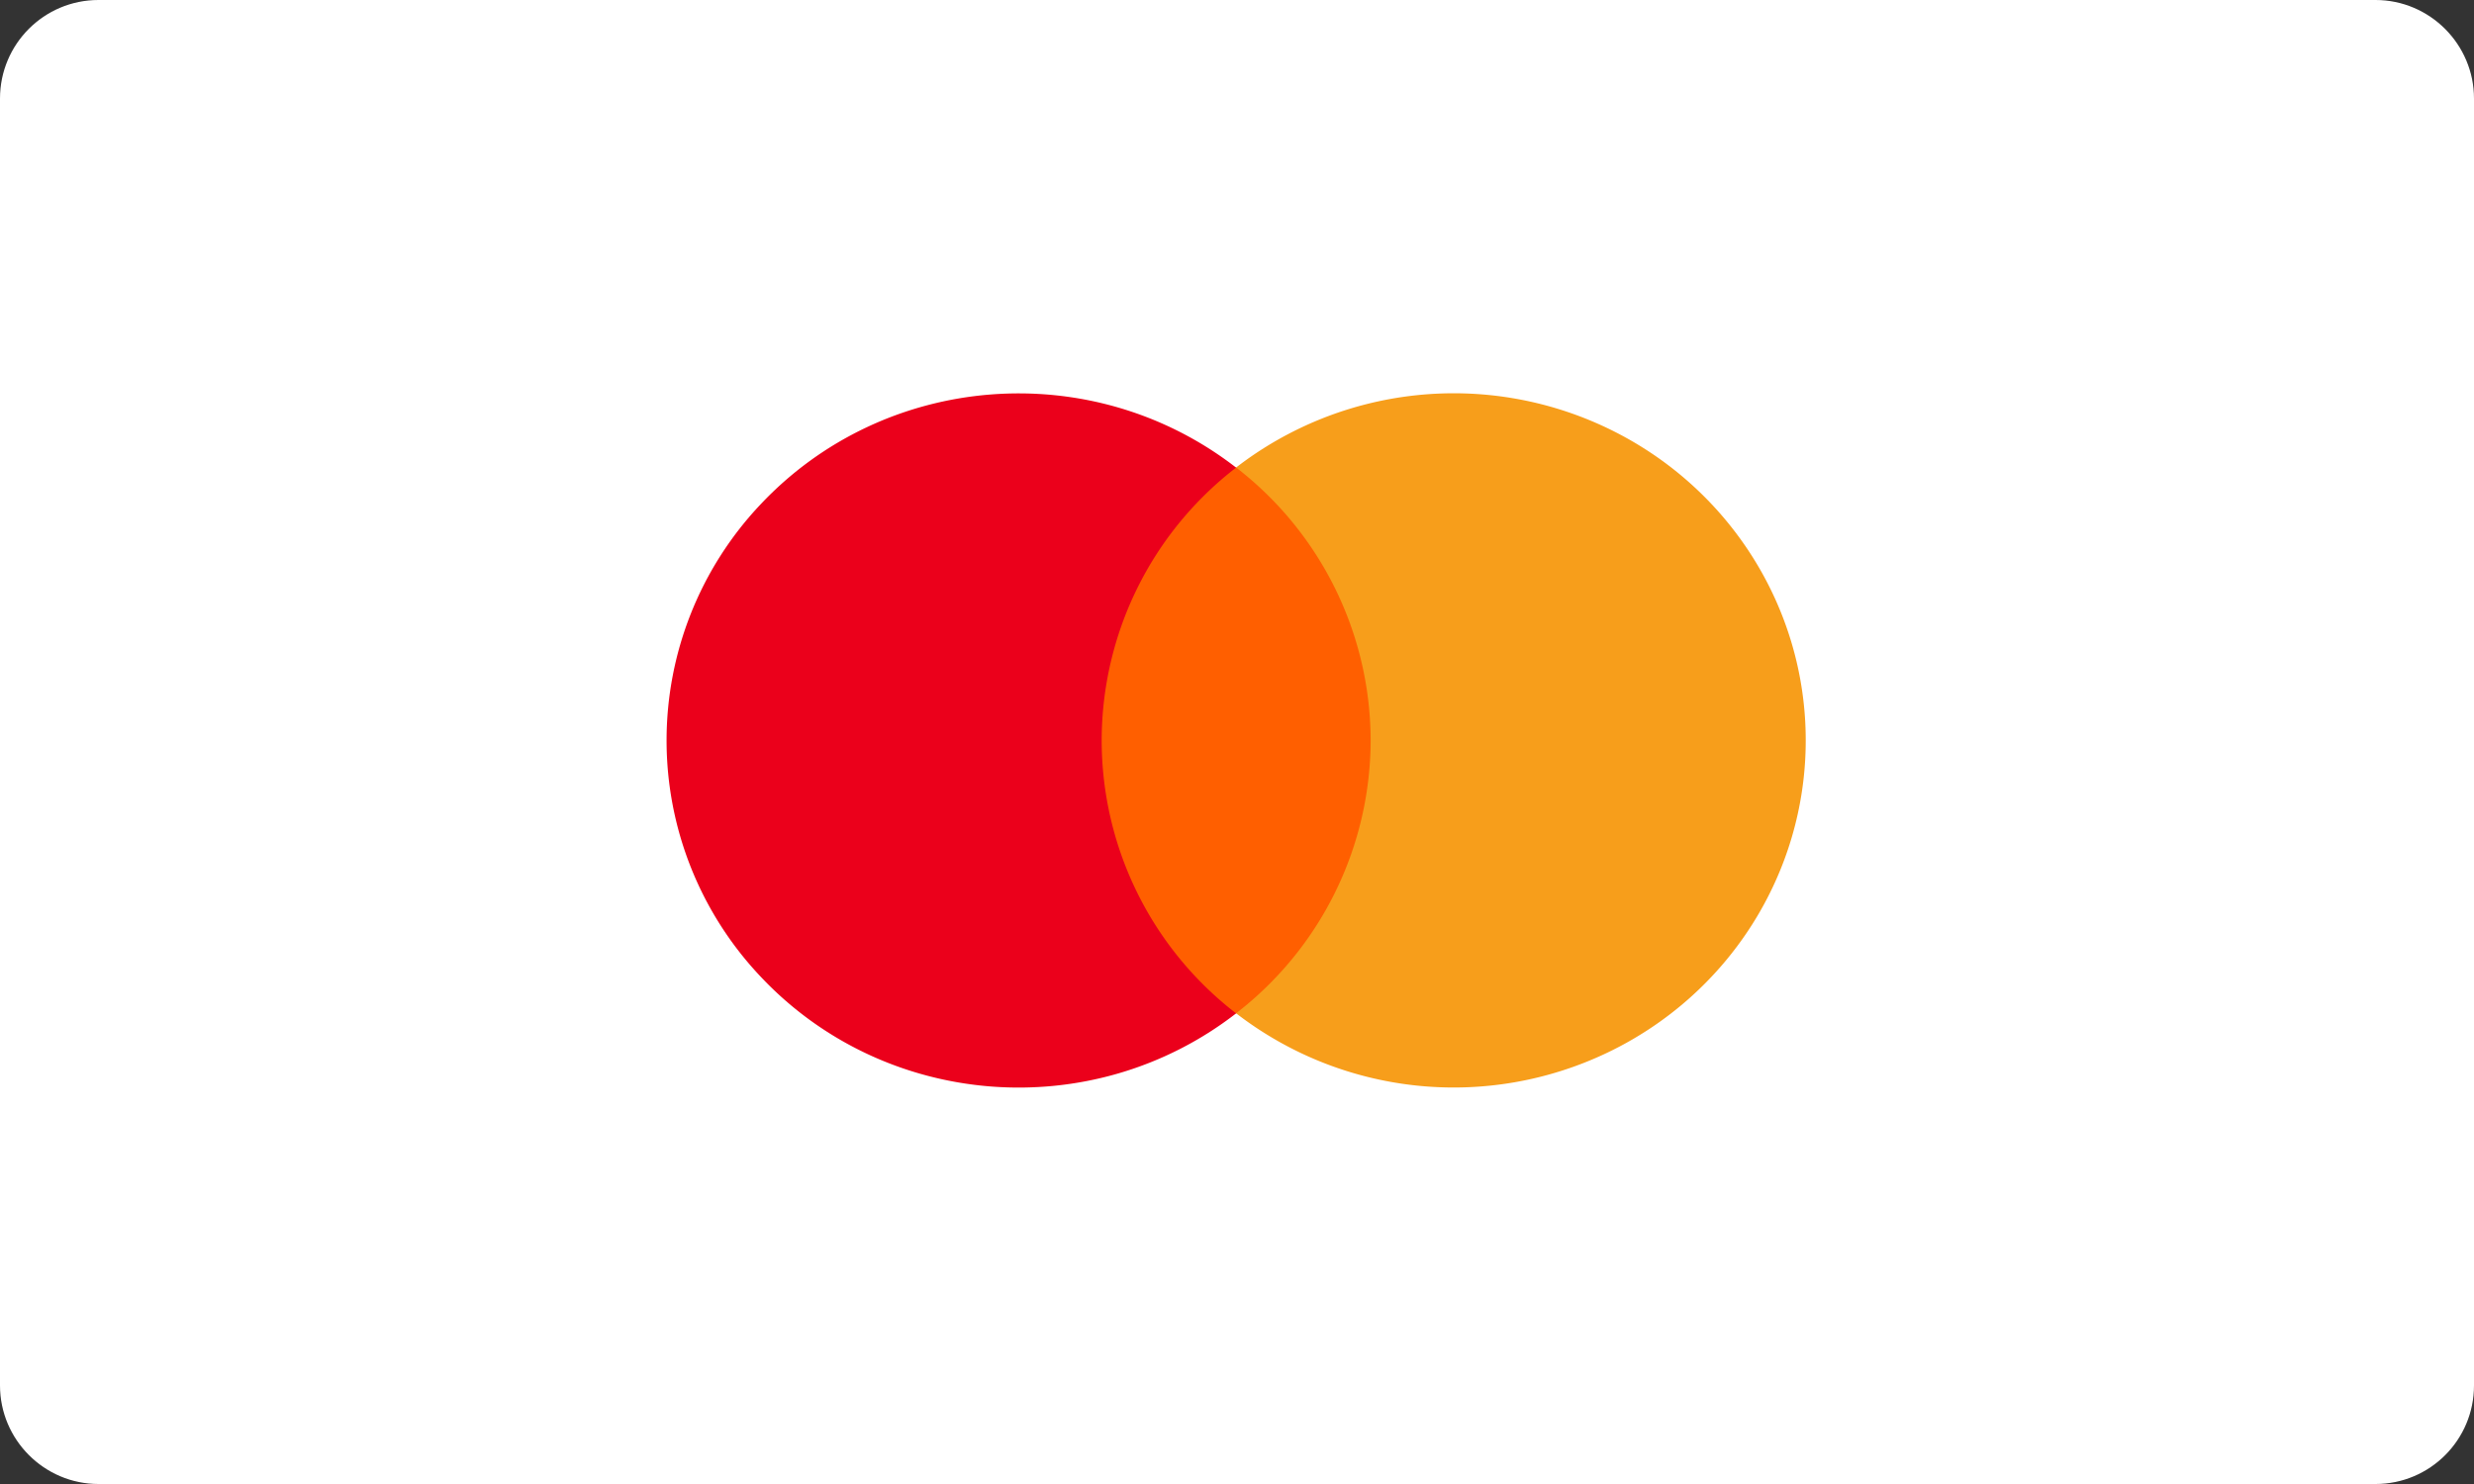
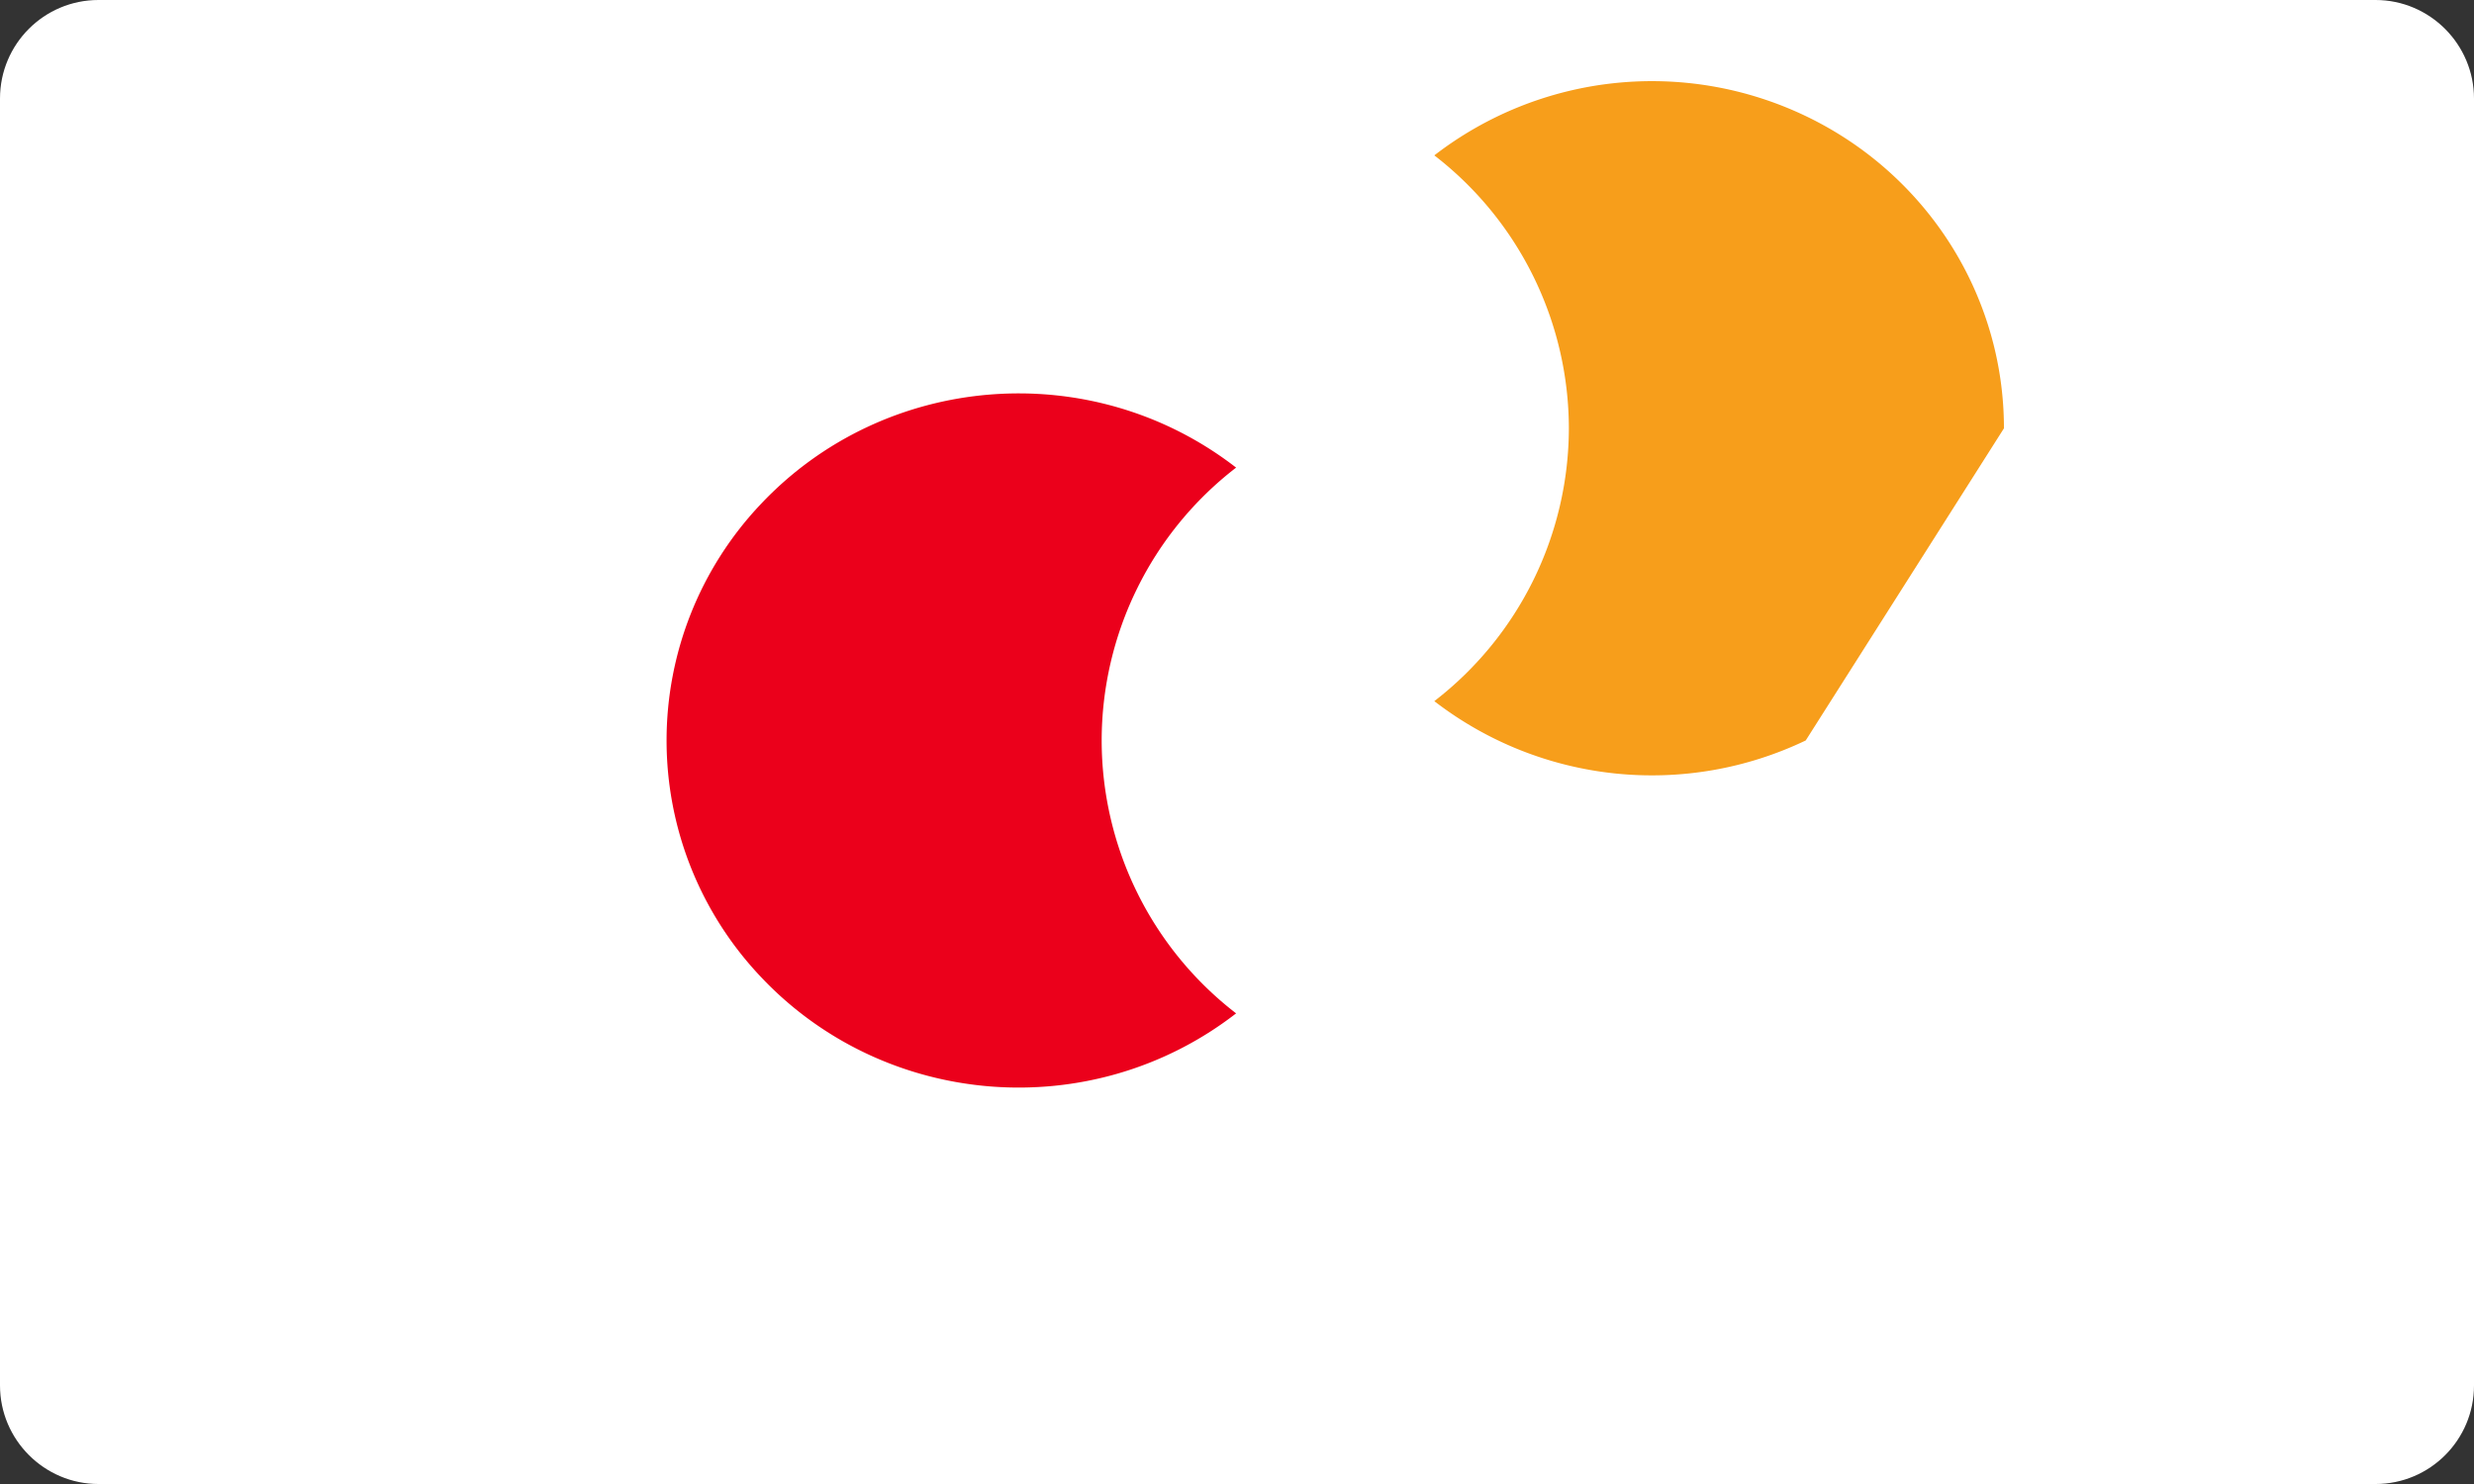
<svg xmlns="http://www.w3.org/2000/svg" width="50" height="30" viewBox="0 0 50 30">
  <rect x="0" y="0" width="50" height="30" fill="#333333" stroke="none" />
  <g fill="none" fill-rule="evenodd">
    <path d="M0 1.992C0 .892.89 0 1.99 0h46.02C49.108 0 50 .898 50 1.992v26.016c0 1.1-.89 1.992-1.99 1.992H1.99C.892 30 0 29.102 0 28.008V1.992z" fill="#FFF" />
-     <path fill="#FF5F00" d="M21.559 9.451h6.85v11.033h-6.85z" />
    <path d="M22.265 14.969a6.97 6.97 0 0 1 2.717-5.516c-2.917-2.261-7.106-1.932-9.623.756a6.946 6.946 0 0 0 0 9.52c2.517 2.689 6.706 3.018 9.623.757a6.97 6.97 0 0 1-2.717-5.517z" fill="#EB001B" />
-     <path d="M36.494 14.969c0 2.686-1.555 5.136-4.006 6.31a7.196 7.196 0 0 1-7.506-.795 6.982 6.982 0 0 0 2.719-5.516 6.982 6.982 0 0 0-2.719-5.517 7.196 7.196 0 0 1 7.506-.795c2.45 1.174 4.006 3.624 4.006 6.31v.003z" fill="#F79E1B" />
+     <path d="M36.494 14.969a7.196 7.196 0 0 1-7.506-.795 6.982 6.982 0 0 0 2.719-5.516 6.982 6.982 0 0 0-2.719-5.517 7.196 7.196 0 0 1 7.506-.795c2.45 1.174 4.006 3.624 4.006 6.31v.003z" fill="#F79E1B" />
  </g>
</svg>